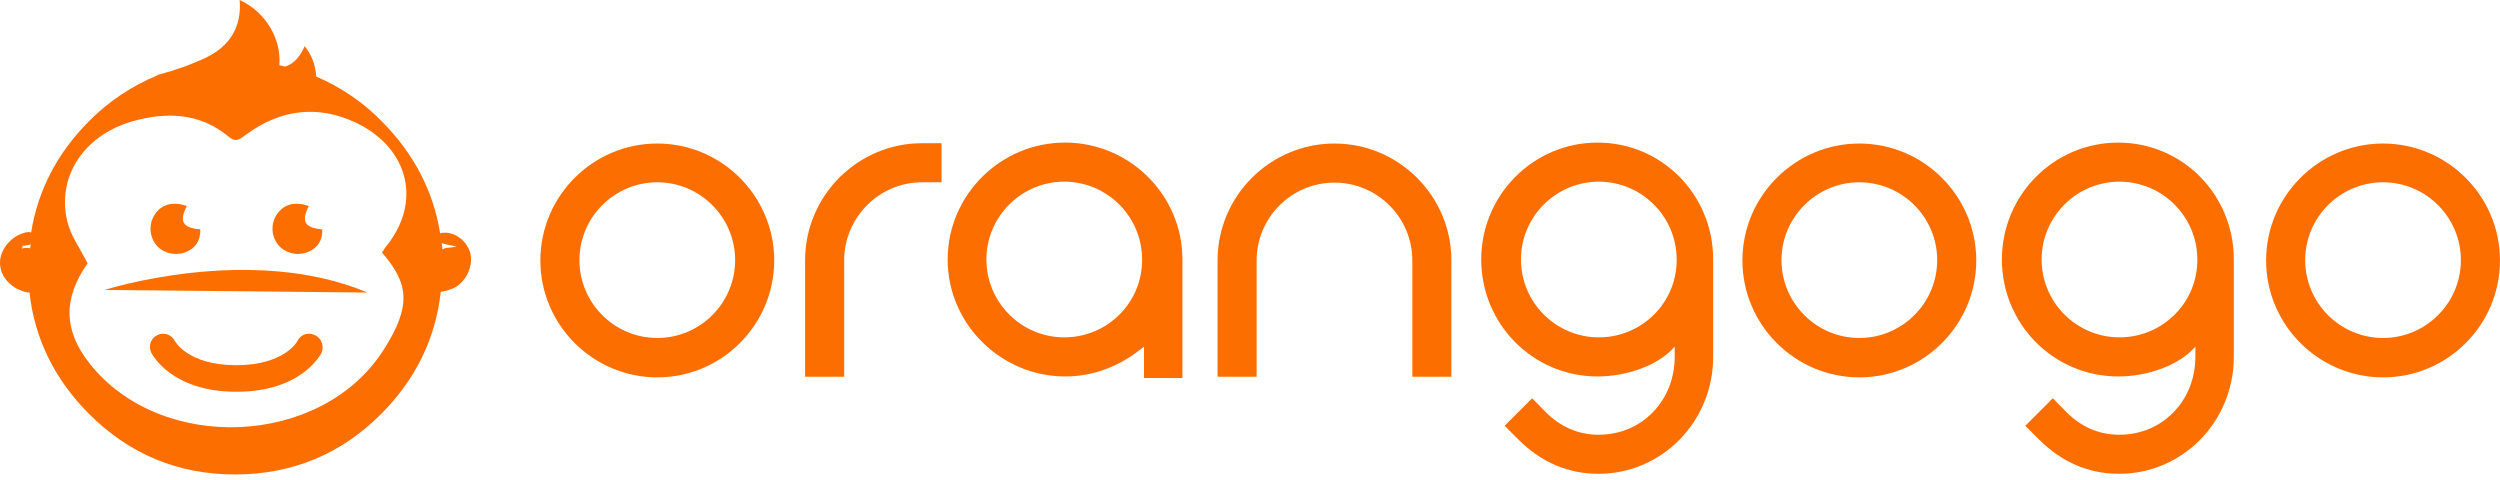
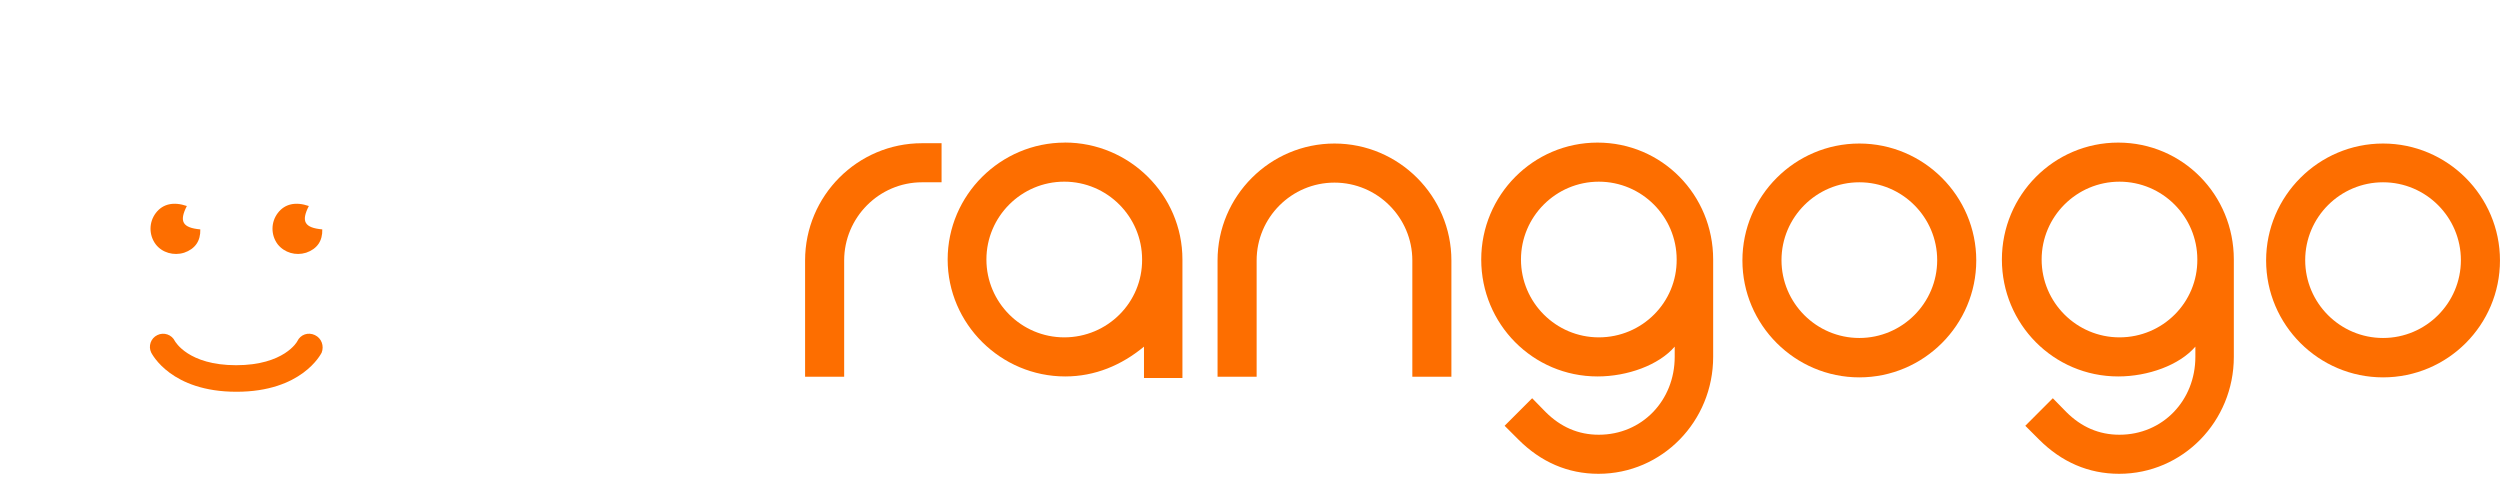
<svg xmlns="http://www.w3.org/2000/svg" width="177" height="34" viewBox="0 0 177 34" fill="none">
  <path d="M131.641 26.718C127.083 26.718 123.363 22.999 123.363 18.44C123.363 13.881 127.083 10.162 131.641 10.162C136.2 10.162 139.919 13.881 139.919 18.44C139.919 22.999 136.2 26.718 131.641 26.718ZM131.641 12.906C128.603 12.906 126.13 15.38 126.13 18.418C126.13 21.456 128.603 23.929 131.641 23.929C134.679 23.929 137.153 21.456 137.153 18.418C137.153 15.38 134.679 12.906 131.641 12.906Z" fill="#FD6E00" />
  <path d="M102.759 26.674H99.993V18.44C99.993 15.402 97.519 12.929 94.481 12.929C91.443 12.929 88.97 15.402 88.97 18.44V26.674H86.203V18.44C86.203 13.881 89.923 10.162 94.481 10.162C99.04 10.162 102.759 13.881 102.759 18.44V26.674Z" fill="#FD6E00" />
  <path d="M59.767 26.674H57V18.44C57 13.859 60.719 10.14 65.278 10.14H66.663V12.906H65.278C62.24 12.906 59.767 15.402 59.767 18.44V26.674Z" fill="#FD6E00" />
  <path d="M75.394 10.096C70.835 10.096 67.094 13.815 67.094 18.374C67.094 22.932 70.857 26.652 75.416 26.652C77.527 26.652 79.407 25.857 80.994 24.541V26.762H83.716V18.371C83.716 13.79 79.953 10.092 75.394 10.092V10.096ZM75.35 23.885C72.312 23.885 69.838 21.412 69.838 18.374C69.838 15.336 72.312 12.862 75.35 12.862C78.388 12.862 80.861 15.336 80.861 18.374C80.883 21.412 78.413 23.885 75.35 23.885Z" fill="#FD6E00" />
  <path d="M168.72 26.718C164.161 26.718 160.441 22.999 160.441 18.44C160.441 13.881 164.161 10.162 168.72 10.162C173.278 10.162 176.998 13.881 176.998 18.44C176.998 22.999 173.3 26.718 168.72 26.718ZM168.72 12.906C165.681 12.906 163.208 15.38 163.208 18.418C163.208 21.456 165.681 23.929 168.72 23.929C171.758 23.929 174.231 21.456 174.231 18.418C174.231 15.38 171.758 12.906 168.72 12.906Z" fill="#FD6E00" />
  <path d="M149.968 10.096C145.41 10.096 141.734 13.815 141.734 18.374C141.734 22.933 145.384 26.652 149.968 26.652C152.079 26.652 154.3 25.857 155.432 24.542V25.267C155.432 28.353 153.12 30.779 150.057 30.779C148.605 30.779 147.359 30.233 146.293 29.17L145.34 28.195L143.391 30.145L144.365 31.119C145.952 32.706 147.858 33.545 150.035 33.545C154.549 33.545 158.155 29.826 158.155 25.267V18.374C158.155 13.793 154.527 10.096 149.968 10.096ZM150.06 23.885C147.022 23.885 144.548 21.412 144.548 18.374C144.548 15.336 147.022 12.863 150.06 12.863C153.098 12.863 155.571 15.336 155.571 18.374C155.593 21.412 153.123 23.885 150.06 23.885Z" fill="#FD6E00" />
  <path d="M113.105 10.096C108.546 10.096 104.871 13.815 104.871 18.374C104.871 22.933 108.521 26.652 113.105 26.652C115.216 26.652 117.437 25.857 118.569 24.542V25.267C118.569 28.353 116.257 30.779 113.193 30.779C111.742 30.779 110.496 30.233 109.43 29.17L108.477 28.195L106.527 30.145L107.502 31.119C109.089 32.706 110.994 33.545 113.171 33.545C117.686 33.545 121.292 29.826 121.292 25.267V18.374C121.292 13.793 117.664 10.096 113.105 10.096ZM113.197 23.885C110.158 23.885 107.685 21.412 107.685 18.374C107.685 15.336 110.158 12.863 113.197 12.863C116.235 12.863 118.708 15.336 118.708 18.374C118.73 21.412 116.26 23.885 113.197 23.885Z" fill="#FD6E00" />
-   <path d="M46.536 26.718C41.977 26.718 38.258 22.999 38.258 18.44C38.258 13.881 41.977 10.162 46.536 10.162C51.095 10.162 54.814 13.881 54.814 18.44C54.814 22.999 51.095 26.718 46.536 26.718ZM46.536 12.906C43.498 12.906 41.025 15.38 41.025 18.418C41.025 21.456 43.498 23.929 46.536 23.929C49.574 23.929 52.047 21.456 52.047 18.418C52.047 15.38 49.574 12.906 46.536 12.906Z" fill="#FD6E00" />
-   <path d="M33.319 18.011C33.114 17.08 32.187 16.354 31.3 16.49C31.256 16.49 31.209 16.512 31.165 16.534C30.688 13.54 29.306 10.887 27.06 8.619C25.745 7.259 24.136 6.171 22.388 5.42C22.344 4.625 22.069 3.877 21.571 3.265C21.277 3.921 20.889 4.489 20.186 4.716C20.05 4.672 19.937 4.647 19.779 4.625C19.937 2.767 18.804 0.836 16.968 0C17.126 1.905 16.265 3.265 14.586 4.082C13.883 4.401 13.179 4.694 12.454 4.921C12.271 4.991 12.047 5.057 11.864 5.104C11.614 5.174 11.365 5.262 11.116 5.309L11.002 5.332L11.207 5.309C9.371 6.057 7.693 7.168 6.308 8.575C4.062 10.821 2.68 13.474 2.204 16.468C2.134 16.446 2.09 16.424 2.046 16.424C1.002 16.512 0.027 17.534 0.002 18.531C-0.042 19.55 0.771 20.437 1.86 20.686C1.929 20.708 2.018 20.708 2.087 20.708C2.45 23.995 3.879 26.875 6.305 29.305C9.163 32.163 12.608 33.592 16.646 33.592C20.684 33.592 24.177 32.141 26.988 29.305C29.414 26.879 30.843 23.976 31.206 20.664C31.411 20.619 31.638 20.594 31.84 20.506C32.859 20.213 33.518 18.985 33.313 18.011H33.319ZM2.137 17.578C1.955 17.534 1.731 17.534 1.548 17.6L1.617 17.395C1.8 17.395 2.002 17.351 2.185 17.304C2.163 17.395 2.141 17.487 2.141 17.575L2.137 17.578ZM27.174 24.746C22.798 31.664 11.39 32.141 6.333 25.721C4.475 23.361 4.475 21.118 6.198 18.645C5.699 17.626 5.018 16.717 4.769 15.695C3.999 12.521 5.926 9.594 9.349 8.597C11.753 7.915 14.135 7.963 16.198 9.685C16.744 10.139 17.037 9.799 17.422 9.527C19.848 7.758 22.457 7.395 25.202 8.688C28.716 10.345 29.966 14.042 27.448 17.307C27.29 17.465 27.177 17.714 27.041 17.875C28.969 20.096 29.127 21.664 27.177 24.746H27.174ZM31.483 17.578C31.414 17.6 31.348 17.648 31.325 17.67C31.303 17.512 31.303 17.376 31.281 17.216C31.622 17.329 31.963 17.373 32.3 17.443C32.007 17.556 31.688 17.512 31.483 17.578Z" fill="#FD6E00" />
  <path d="M13.024 17.897C13.819 17.626 14.204 17.058 14.182 16.241C12.936 16.127 12.661 15.695 13.229 14.585C12.298 14.266 11.528 14.427 11.03 15.083C10.532 15.739 10.532 16.648 11.03 17.304C11.484 17.894 12.302 18.121 13.027 17.894L13.024 17.897Z" fill="#FD6E00" />
  <path d="M21.661 17.897C22.456 17.626 22.84 17.058 22.818 16.241C21.572 16.127 21.298 15.695 21.866 14.585C20.935 14.266 20.165 14.427 19.667 15.083C19.168 15.739 19.168 16.648 19.667 17.304C20.143 17.894 20.938 18.121 21.664 17.894L21.661 17.897Z" fill="#FD6E00" />
-   <path d="M7.398 20.529L26.018 20.712C17.718 17.219 7.398 20.529 7.398 20.529Z" fill="#FD6E00" />
+   <path d="M7.398 20.529C17.718 17.219 7.398 20.529 7.398 20.529Z" fill="#FD6E00" />
  <path d="M22.296 23.724C21.82 23.497 21.277 23.68 21.05 24.157C21.05 24.179 20.12 25.857 16.719 25.857C13.318 25.857 12.409 24.179 12.387 24.157C12.16 23.68 11.592 23.5 11.141 23.724C10.665 23.952 10.485 24.519 10.709 24.971C10.778 25.084 12.116 27.737 16.741 27.737C21.366 27.737 22.706 25.084 22.773 24.971C22.956 24.494 22.773 23.952 22.296 23.724Z" fill="#FD6E00" />
</svg>